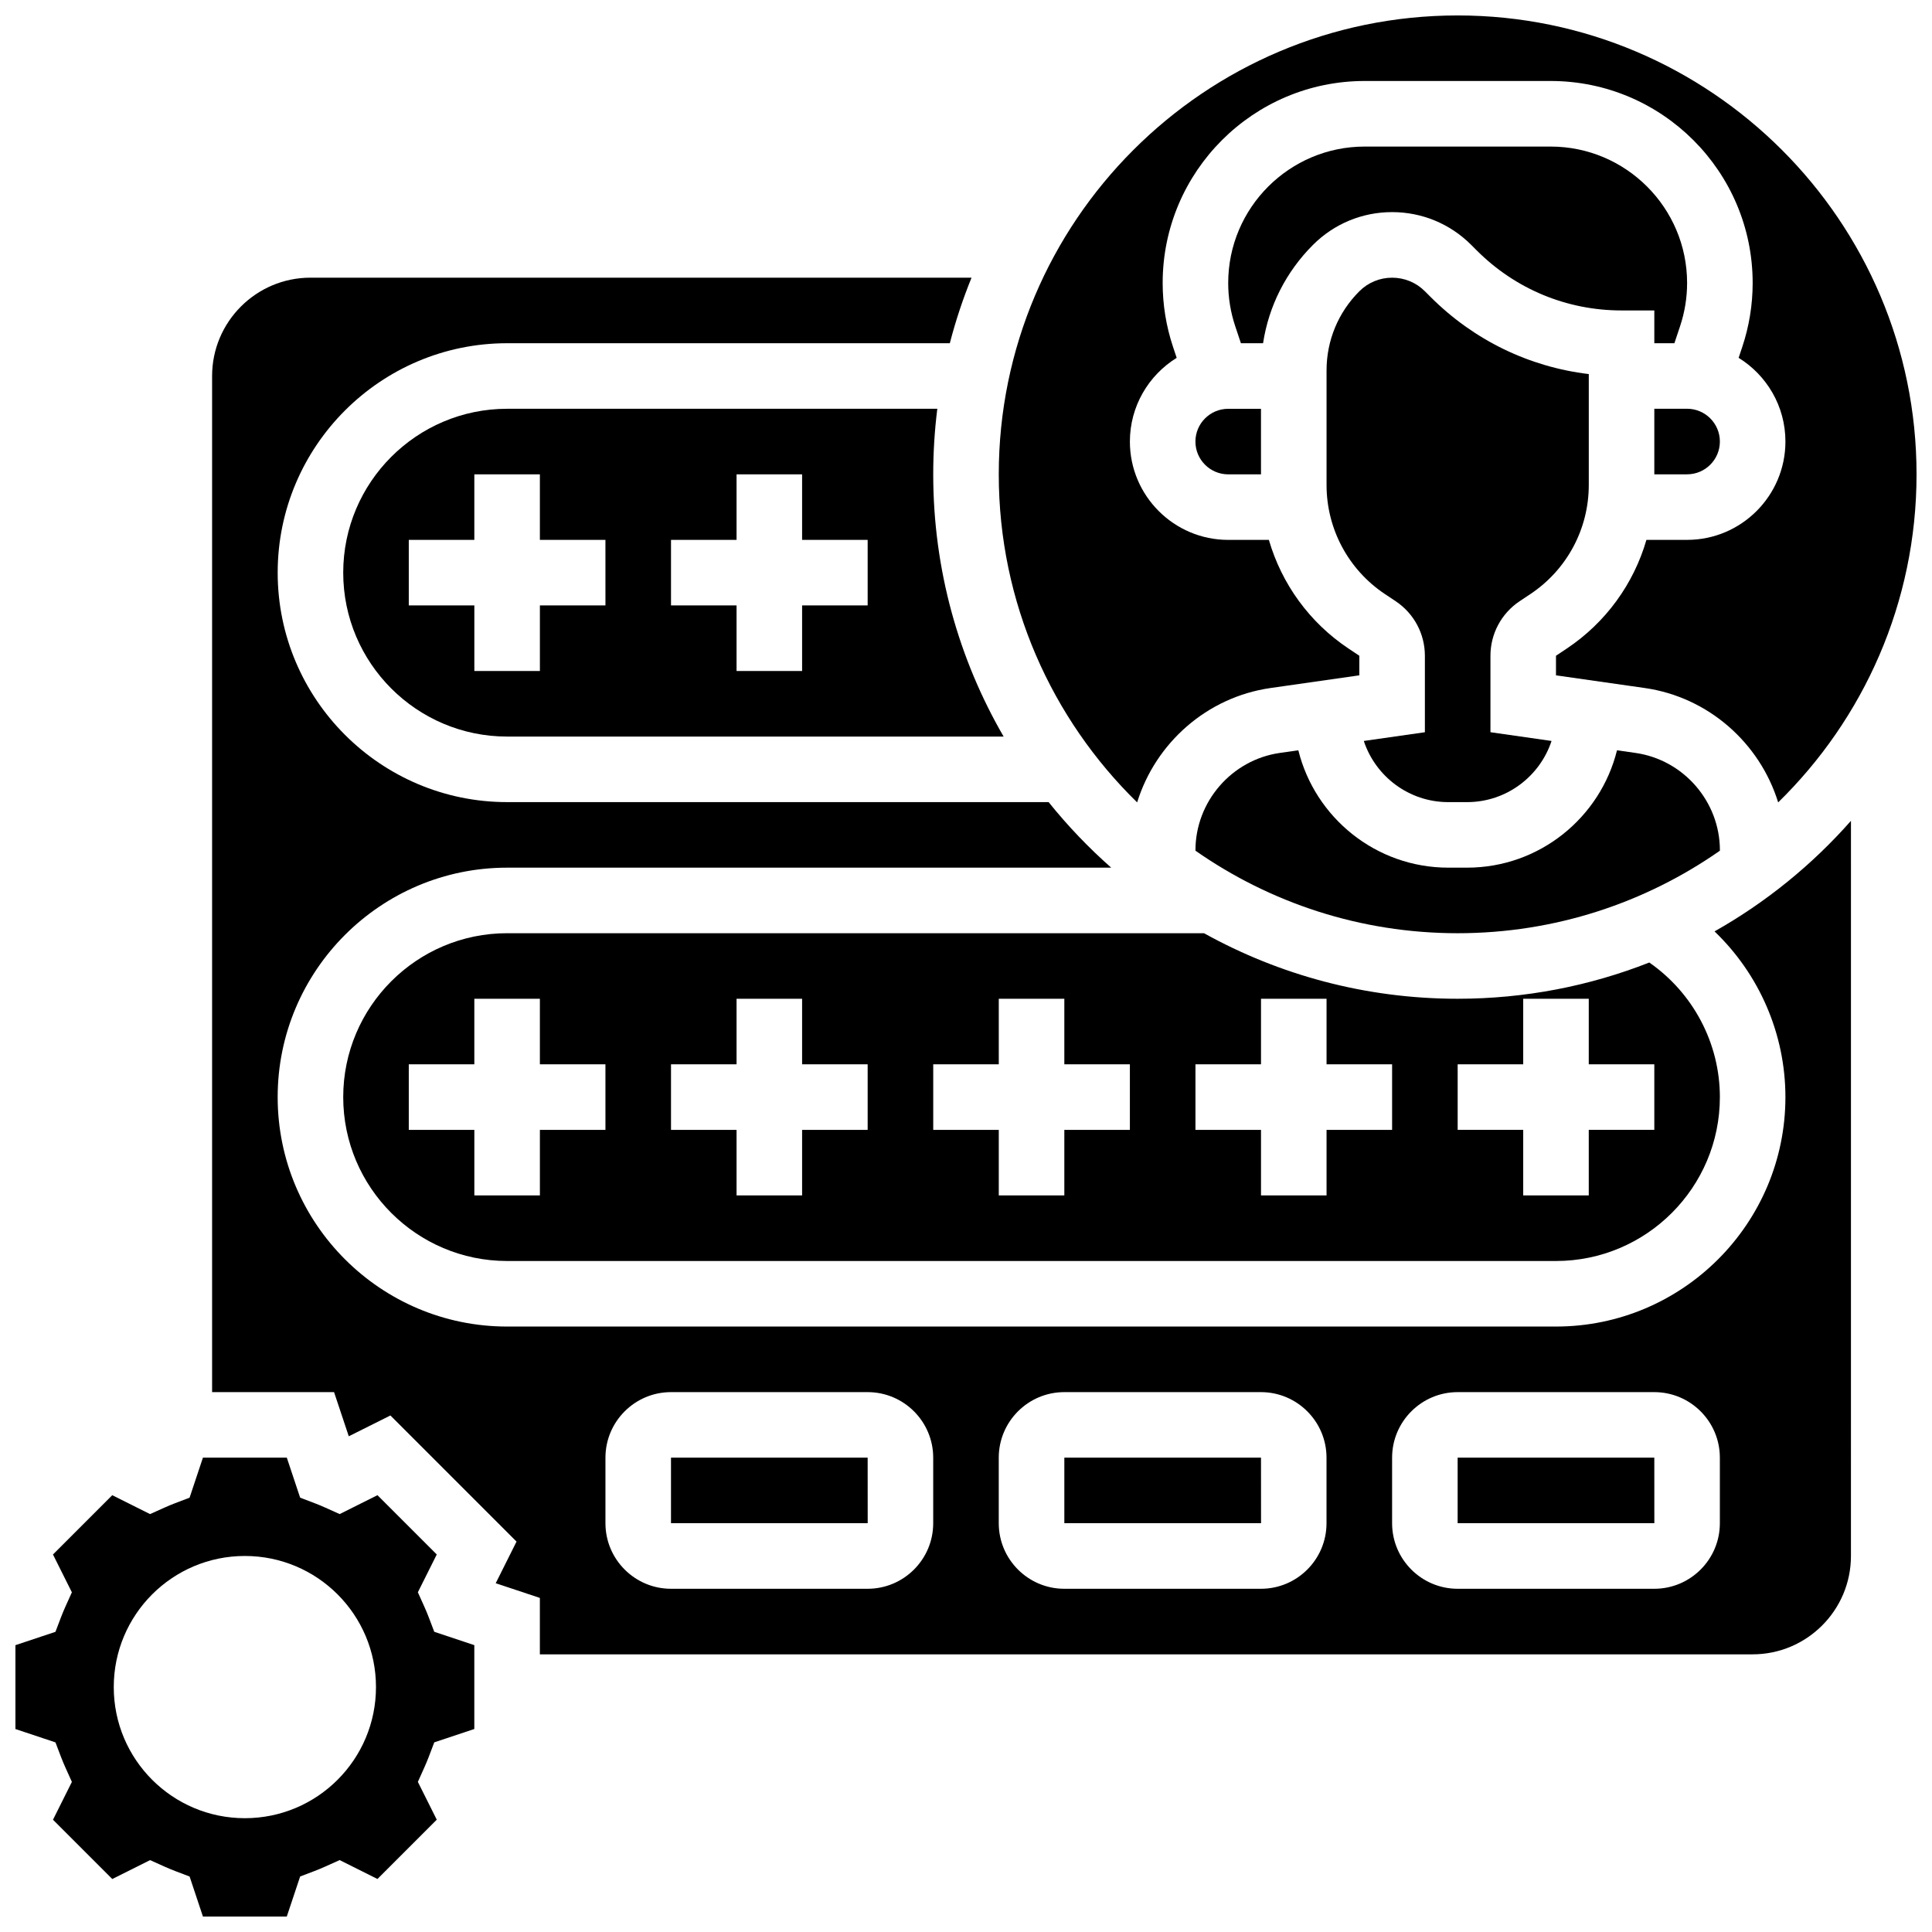
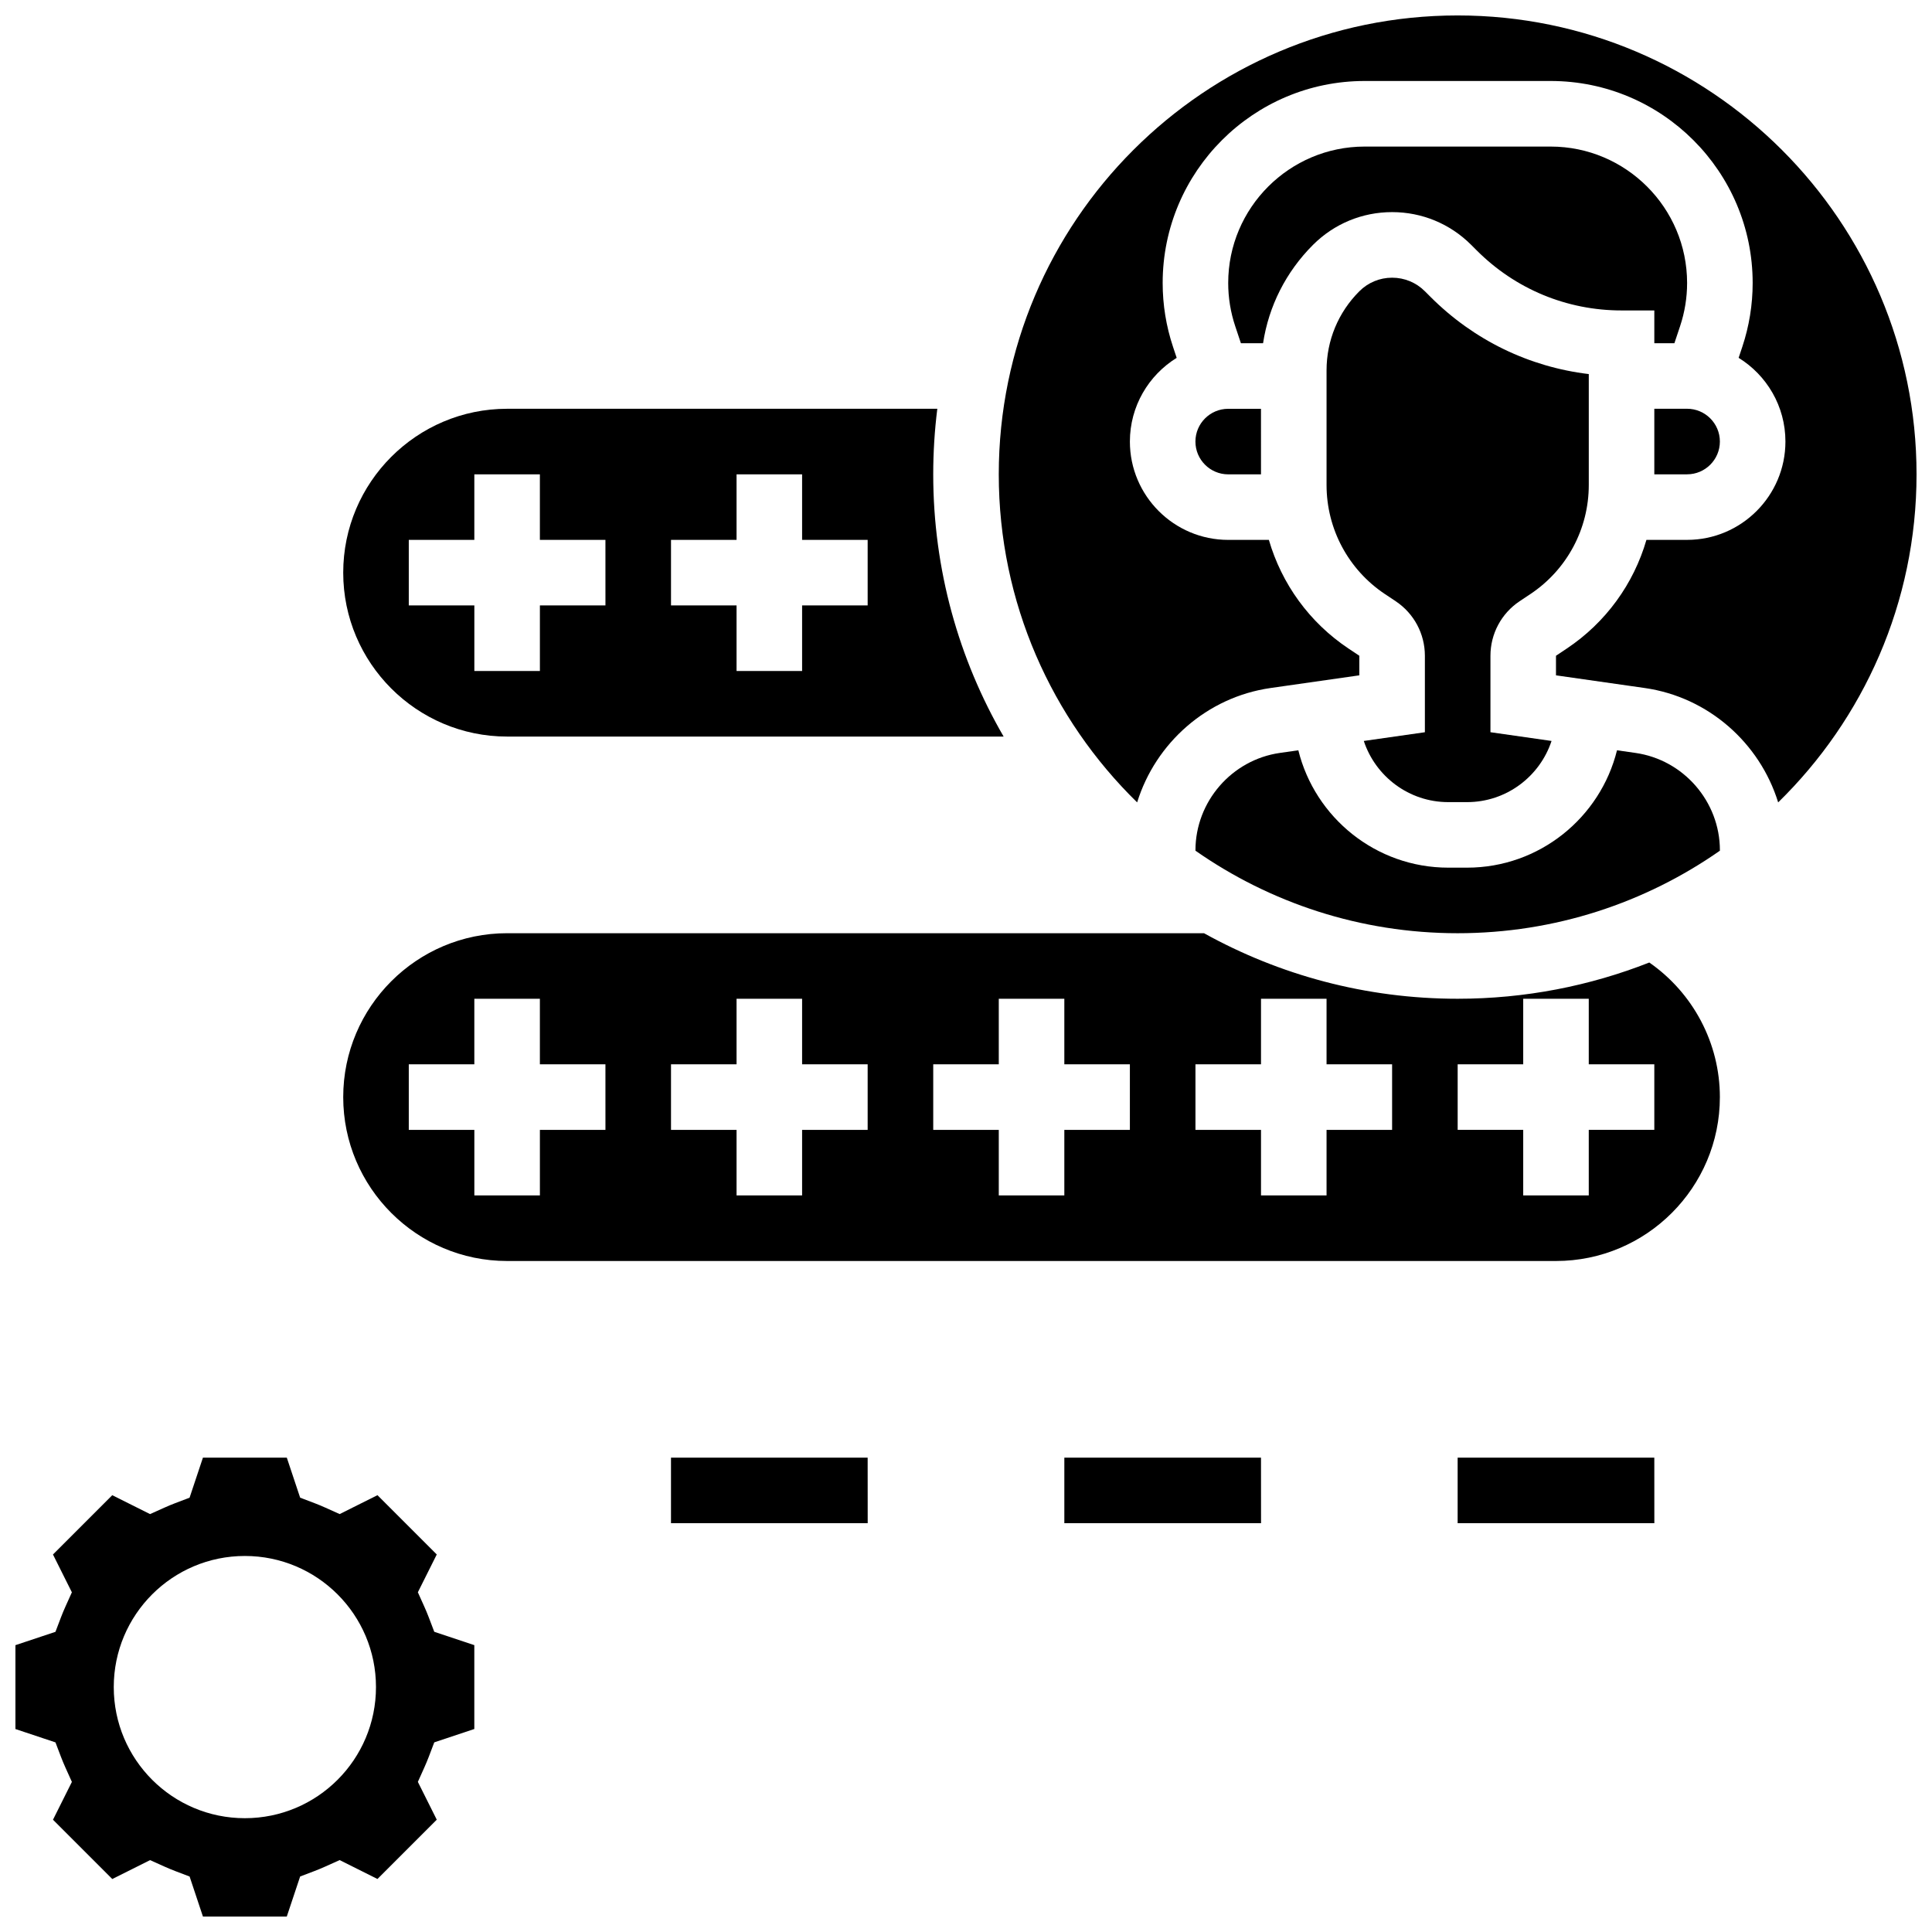
<svg xmlns="http://www.w3.org/2000/svg" width="800px" height="800px" version="1.1" viewBox="144 144 512 512">
  <defs>
    <clipPath id="b">
      <path d="m148.09 530h121.91v121.9h-121.91z" />
    </clipPath>
    <clipPath id="a">
      <path d="m408 148.09h243.9v208.91h-243.9z" />
    </clipPath>
  </defs>
  <path d="m278.39 252.33c-23.949 0-43.434 19.484-43.434 43.434s19.484 43.434 43.434 43.434h131.58c-11.859-20.461-18.656-44.199-18.656-69.496 0-5.883 0.371-11.68 1.082-17.371zm26.059 52.117h-17.371v17.371h-17.371v-17.371h-17.375v-17.371h17.371v-17.371h17.371v17.371h17.371zm69.488 0h-17.371v17.371h-17.371v-17.371h-17.371v-17.371h17.371v-17.371h17.371v17.371h17.371z" />
  <path d="m321.82 530.29v17.371h52.117 0.012l-0.012-17.371z" />
  <path d="m505.42 340.36c3.102 9.402 11.965 16.211 22.395 16.211h4.965c10.43 0 19.293-6.809 22.395-16.211l-16.191-2.316v-20.258c0-5.82 2.891-11.227 7.734-14.457l2.852-1.898c9.688-6.457 15.473-17.266 15.473-28.906v-29.391c-15.836-1.902-30.488-8.996-41.941-20.453l-1.488-1.488c-2.32-2.324-5.406-3.602-8.688-3.602s-6.367 1.277-8.688 3.598c-5.602 5.602-8.688 13.047-8.688 20.969v30.367c0 11.645 5.785 22.449 15.473 28.91l2.852 1.898c4.844 3.231 7.734 8.633 7.734 14.457v20.258z" />
  <g clip-path="url(#b)">
    <path d="m257.62 572.59c-0.352-0.922-0.738-1.859-1.191-2.859l-1.691-3.762 5.008-10.016-15.715-15.715-10.016 5.008-3.762-1.691c-0.984-0.441-1.945-0.84-2.859-1.191l-3.852-1.465-3.535-10.609h-22.227l-3.539 10.613-3.852 1.465c-0.918 0.348-1.879 0.75-2.859 1.191l-3.762 1.691-10.016-5.008-15.711 15.715 5.008 10.02-1.695 3.762c-0.441 0.977-0.84 1.938-1.191 2.859l-1.465 3.852-10.609 3.535v22.227l10.613 3.539 1.465 3.852c0.352 0.918 0.75 1.879 1.191 2.859l1.695 3.762-5.008 10.02 15.715 15.715 10.016-5.008 3.762 1.691c0.984 0.441 1.945 0.84 2.859 1.191l3.852 1.465 3.531 10.602h22.223l3.539-10.613 3.852-1.465c0.918-0.348 1.879-0.75 2.859-1.191l3.762-1.691 10.016 5.008 15.715-15.715-5.008-10.016 1.691-3.762c0.449-1.004 0.84-1.938 1.191-2.859l1.465-3.852 10.613-3.539v-22.227l-10.613-3.539zm-48.727 53.25c-19.188 0-34.746-15.555-34.746-34.746 0-19.188 15.555-34.746 34.746-34.746 19.188 0 34.746 15.555 34.746 34.746s-15.559 34.746-34.746 34.746z" />
  </g>
  <path d="m582.41 269.7h8.688c4.789 0 8.688-3.898 8.688-8.688s-3.898-8.688-8.688-8.688h-8.688z" />
  <path d="m491.95 208.9c5.602-5.602 13.051-8.688 20.969-8.688 7.922 0 15.367 3.086 20.969 8.688l1.488 1.488c10.246 10.242 23.863 15.883 38.348 15.883h8.688v8.688h5.32l1.512-4.531c1.23-3.695 1.855-7.539 1.855-11.434-0.004-19.934-16.223-36.152-36.156-36.152h-49.297c-19.938 0-36.16 16.219-36.16 36.152 0 3.894 0.625 7.738 1.855 11.434l1.512 4.531h5.871c1.5-9.828 6.062-18.895 13.227-26.059z" />
  <path d="m460.8 261.02c0 4.789 3.898 8.688 8.688 8.688h8.688l-0.004-17.371h-8.688c-4.789 0-8.684 3.894-8.684 8.684z" />
  <path d="m530.29 530.29v17.371h52.117 0.012l-0.008-17.371z" />
  <g clip-path="url(#a)">
    <path d="m480.72 326.33 23.516-3.359v-5.191l-2.852-1.898c-10.375-6.918-17.738-17.164-21.121-28.809l-10.773 0.004c-14.371 0-26.059-11.691-26.059-26.059 0-9.363 4.969-17.59 12.402-22.184l-0.969-2.91c-1.824-5.469-2.746-11.164-2.746-16.926 0-29.52 24.012-53.535 53.527-53.535h49.297c29.52 0 53.531 24.016 53.531 53.527 0 5.762-0.926 11.457-2.746 16.926l-0.973 2.914c7.438 4.598 12.402 12.82 12.402 22.184 0 14.367-11.691 26.059-26.059 26.059h-10.777c-3.379 11.645-10.746 21.891-21.121 28.809l-2.848 1.902v5.188l23.516 3.359c16.914 2.414 30.508 14.613 35.363 30.312 22.613-22.094 36.672-52.906 36.672-86.941 0-67.055-54.555-121.61-121.61-121.61-67.055 0-121.61 54.555-121.61 121.61 0 34.035 14.062 64.848 36.672 86.941 4.859-15.699 18.453-27.895 35.363-30.312z" />
  </g>
-   <path d="m598.37 390.83c11.828 11.336 18.785 27.156 18.785 43.914 0 33.527-27.277 60.805-60.805 60.805h-277.96c-33.527 0-60.805-27.277-60.805-60.805 0-33.527 27.277-60.805 60.805-60.805h160.09c-6.012-5.305-11.566-11.117-16.586-17.371h-143.5c-33.527 0-60.805-27.277-60.805-60.805 0-33.527 27.277-60.805 60.805-60.805h117.32c1.539-5.957 3.473-11.754 5.754-17.371h-175.2c-14.371 0-26.059 11.691-26.059 26.059v269.28h32.32l3.902 11.703 11.035-5.516 33.422 33.422-5.516 11.035 11.699 3.898v14.949h321.39c14.367 0 26.059-11.691 26.059-26.059l0.004-194.83c-10.297 11.672-22.516 21.609-36.16 29.305zm-207.06 156.84c0 9.578-7.793 17.371-17.371 17.371h-52.117c-9.578 0-17.371-7.793-17.371-17.371v-17.371c0-9.578 7.793-17.371 17.371-17.371h52.117c9.578 0 17.371 7.793 17.371 17.371zm104.23 0c0 9.578-7.793 17.371-17.371 17.371h-52.117c-9.578 0-17.371-7.793-17.371-17.371v-17.371c0-9.578 7.793-17.371 17.371-17.371h52.117c9.578 0 17.371 7.793 17.371 17.371zm104.24 0c0 9.578-7.793 17.371-17.371 17.371h-52.117c-9.578 0-17.371-7.793-17.371-17.371v-17.371c0-9.578 7.793-17.371 17.371-17.371h52.117c9.578 0 17.371 7.793 17.371 17.371z" />
  <path d="m463.08 391.31h-184.69c-23.949 0-43.434 19.484-43.434 43.434 0 23.949 19.484 43.434 43.434 43.434h277.96c23.949 0 43.434-19.484 43.434-43.434 0-14.277-7.086-27.594-18.703-35.668-15.746 6.199-32.879 9.605-50.793 9.605-24.367 0-47.281-6.309-67.215-17.371zm-158.63 52.117h-17.371v17.371h-17.371v-17.371h-17.375v-17.371h17.371v-17.371h17.371v17.371h17.371zm69.488 0h-17.371v17.371h-17.371v-17.371h-17.371v-17.371h17.371v-17.371h17.371v17.371h17.371zm69.492 0h-17.371v17.371h-17.371v-17.371h-17.371v-17.371h17.371v-17.371h17.371v17.371h17.371zm69.492 0h-17.371v17.371h-17.371v-17.371h-17.371v-17.371h17.371v-17.371h17.371v17.371h17.371zm34.746-34.746h17.371v17.371h17.371v17.371h-17.371v17.371h-17.371v-17.371h-17.371v-17.371h17.371z" />
  <path d="m426.06 530.29v17.371h52.117 0.012l-0.012-17.371z" />
  <path d="m599.79 369.33c0-12.887-9.617-23.977-22.375-25.797l-4.891-0.699c-4.418 17.84-20.555 31.105-39.742 31.105h-4.965c-19.188 0-35.328-13.266-39.746-31.105l-4.891 0.699c-12.754 1.824-22.371 12.914-22.371 25.797v0.113c19.711 13.777 43.672 21.871 69.488 21.871 25.82 0 49.781-8.094 69.492-21.867z" />
</svg>